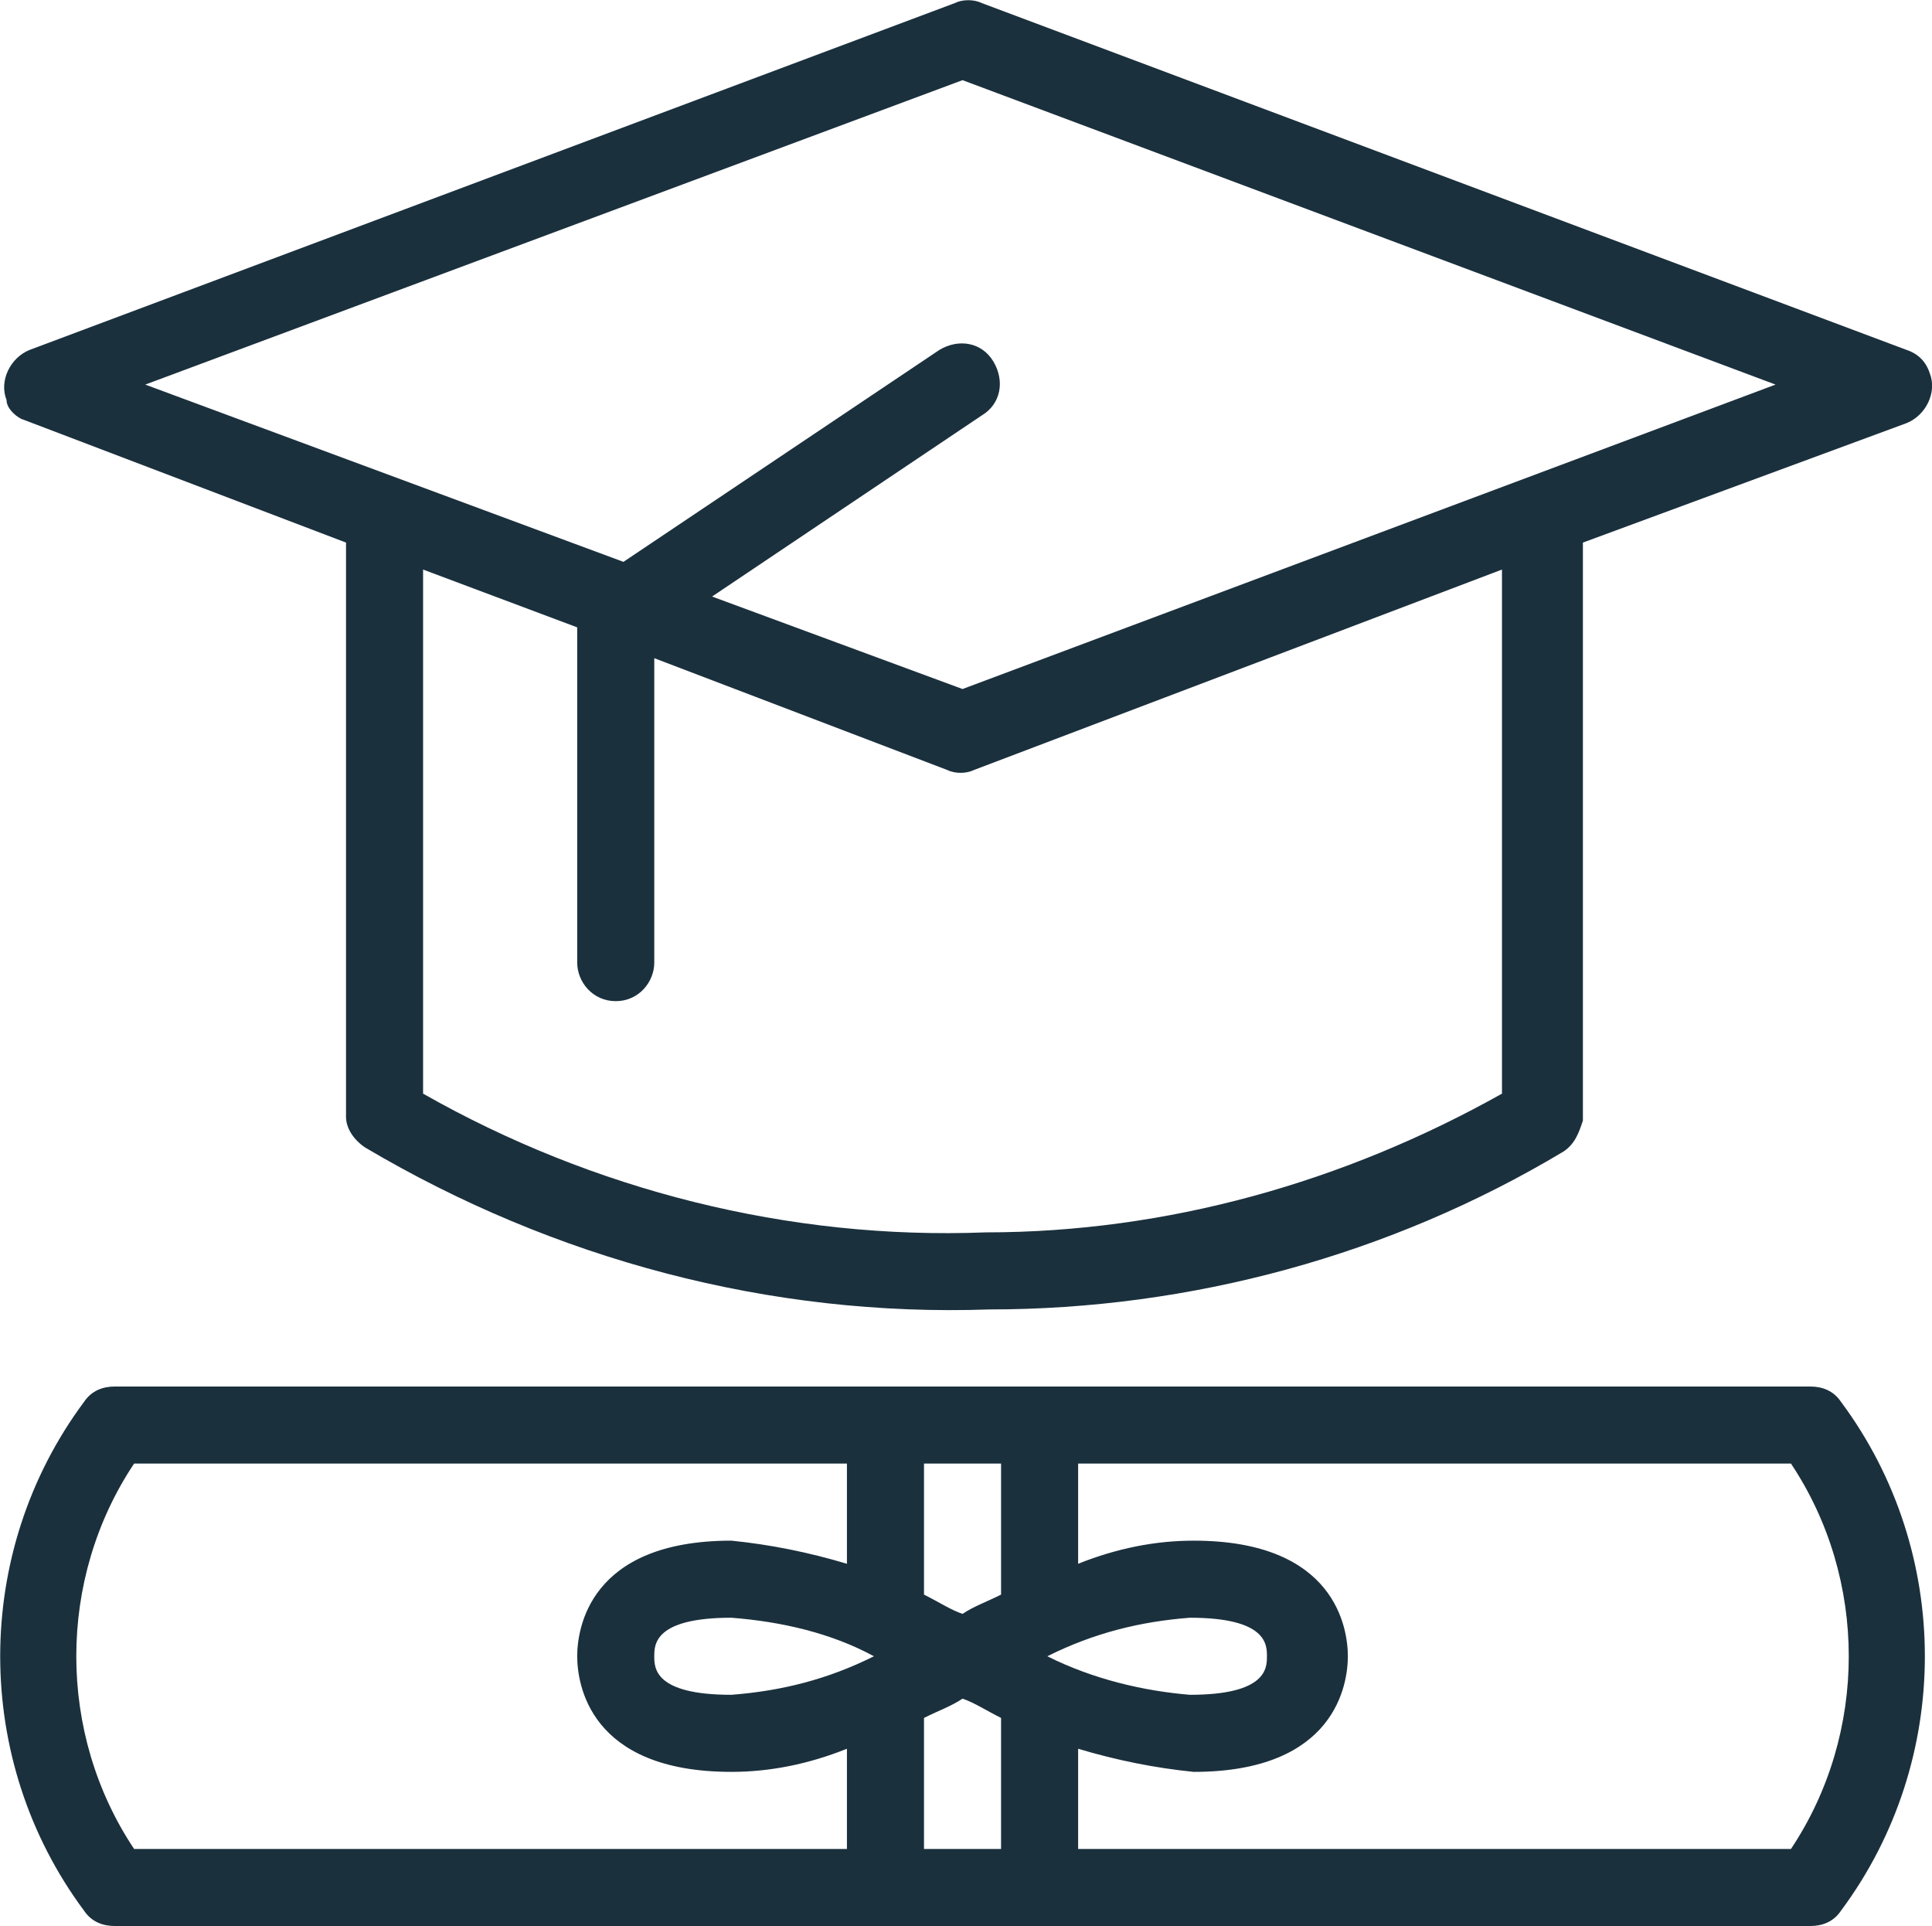
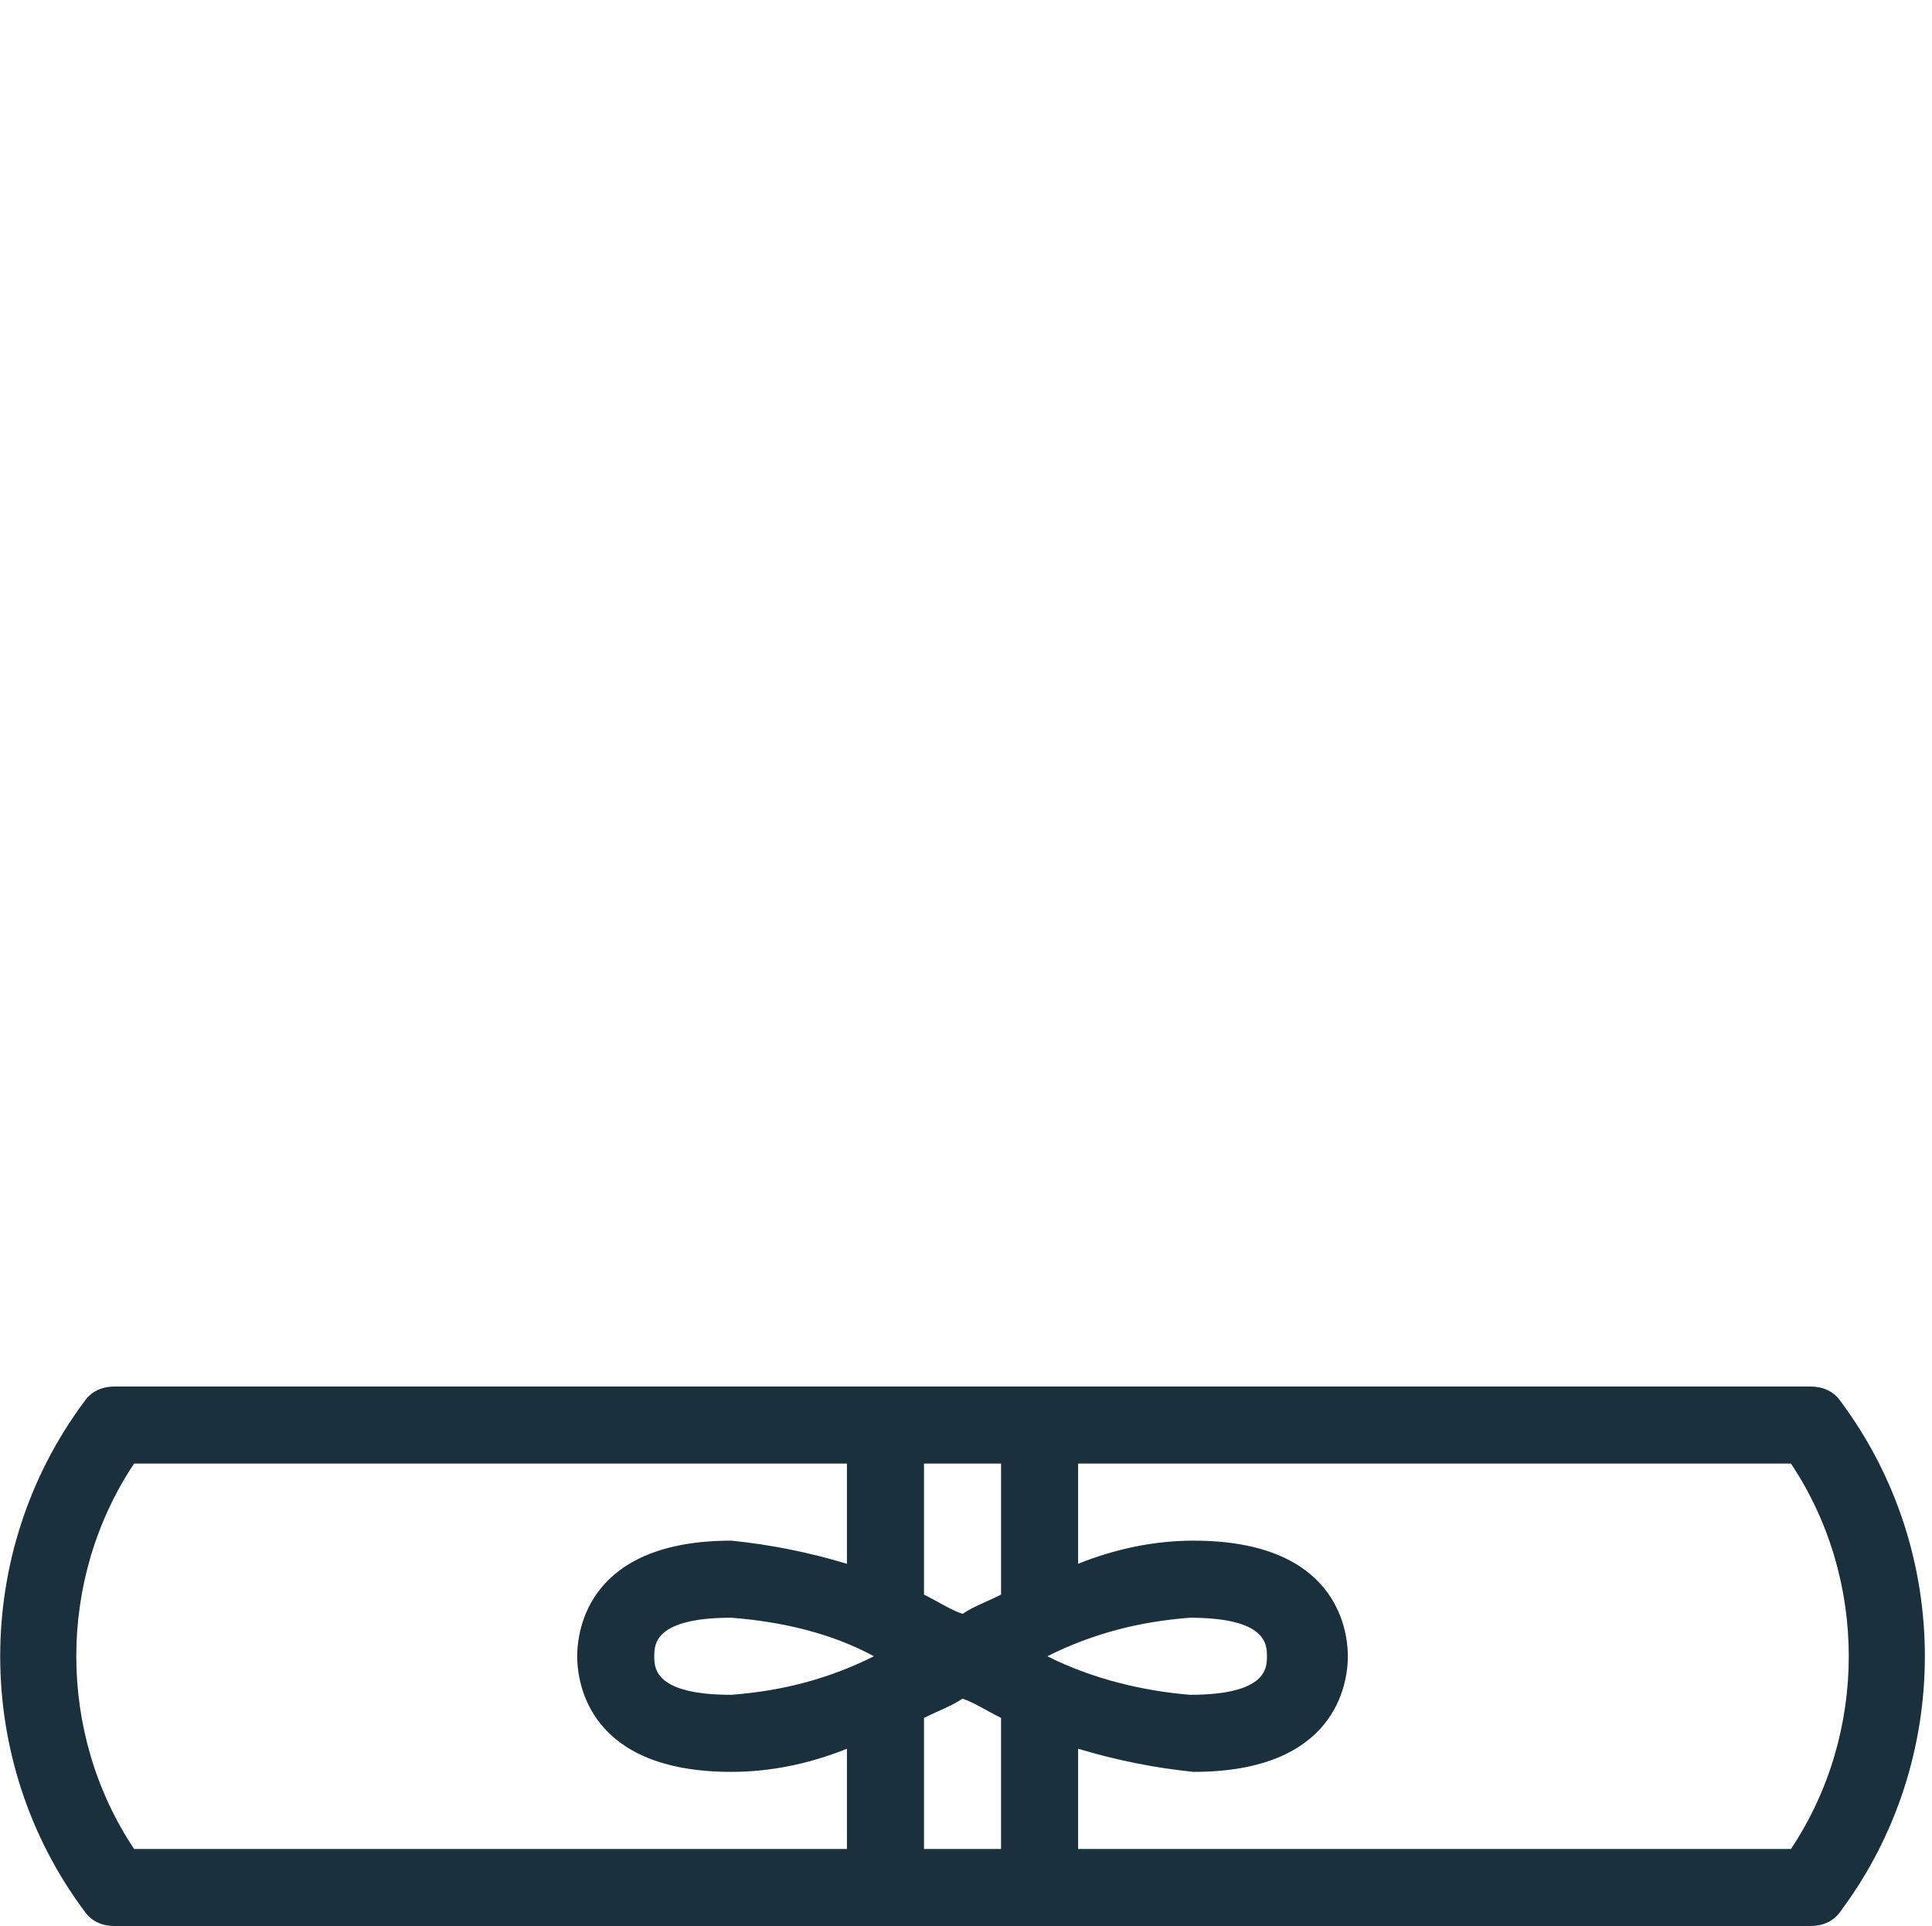
<svg xmlns="http://www.w3.org/2000/svg" id="Layer_2" data-name="Layer 2" viewBox="0 0 50.14 49.98">
  <defs>
    <style>
      .cls-1 {
        fill: #1b303d;
      }
    </style>
  </defs>
  <g id="Line">
-     <path class="cls-1" d="m.58,10.88l8.4,3.2v14.9c0,.3.2.6.5.8,4.9,2.9,10.5,4.4,16.2,4.2,5.2,0,10.4-1.4,14.9-4.1.3-.2.4-.5.5-.8v-15l8.4-3.1c.5-.2.8-.8.6-1.3-.1-.3-.3-.5-.6-.6L25.48.08c-.2-.1-.5-.1-.7,0L.77,9.08c-.5.2-.8.8-.6,1.3,0,.2.2.4.4.5h0Zm38.4,17.5c-4.1,2.3-8.7,3.6-13.4,3.6-5.1.2-10.2-1.1-14.6-3.6v-13.6l4,1.5v8.7c0,.5.4,1,1,1s1-.5,1-1v-7.9l7.6,2.9c.2.1.5.1.7,0l13.7-5.2v13.6ZM24.98,2.08l21.1,7.9-21.1,7.9-6.5-2.4,7-4.7c.5-.3.6-.9.3-1.4s-.9-.6-1.4-.3h0l-8.2,5.5L3.77,9.98,24.98,2.08Z" />
-     <path class="cls-1" d="m46.98,35.98H2.98c-.3,0-.6.1-.8.4-2.9,3.9-2.9,9.3,0,13.2.2.3.5.4.8.4h44c.3,0,.6-.1.8-.4,2.9-3.9,2.9-9.3,0-13.2-.2-.3-.5-.4-.8-.4Zm-25,12H3.48c-2-3-2-7,0-10h18.5v2.6c-1-.3-2-.5-3-.6-3.7,0-4,2.3-4,3s.3,3,4,3c1,0,2-.2,3-.6v2.6Zm-3-4c-2,0-2-.7-2-1s0-1,2-1c1.3.1,2.6.4,3.7,1-1.2.6-2.4.9-3.7,1Zm7,4h-2v-3.4c.4-.2.7-.3,1-.5.3.1.6.3,1,.5v3.4Zm0-6.6c-.4.2-.7.3-1,.5-.3-.1-.6-.3-1-.5v-3.4h2v3.4Zm20.5,6.6h-18.5v-2.6c1,.3,2,.5,3,.6,3.7,0,4-2.3,4-3s-.3-3-4-3c-1,0-2,.2-3,.6v-2.6h18.5c2,3,2,7,0,10Zm-19.3-5c1.2-.6,2.4-.9,3.7-1,2,0,2,.7,2,1s0,1-2,1c-1.2-.1-2.5-.4-3.7-1h0Z" />
+     <path class="cls-1" d="m46.98,35.98H2.98c-.3,0-.6.1-.8.4-2.9,3.9-2.9,9.3,0,13.2.2.3.5.4.8.4h44c.3,0,.6-.1.8-.4,2.9-3.9,2.9-9.3,0-13.2-.2-.3-.5-.4-.8-.4m-25,12H3.48c-2-3-2-7,0-10h18.5v2.6c-1-.3-2-.5-3-.6-3.7,0-4,2.3-4,3s.3,3,4,3c1,0,2-.2,3-.6v2.6Zm-3-4c-2,0-2-.7-2-1s0-1,2-1c1.3.1,2.6.4,3.7,1-1.2.6-2.4.9-3.7,1Zm7,4h-2v-3.4c.4-.2.7-.3,1-.5.3.1.6.3,1,.5v3.4Zm0-6.6c-.4.2-.7.3-1,.5-.3-.1-.6-.3-1-.5v-3.4h2v3.4Zm20.5,6.6h-18.5v-2.6c1,.3,2,.5,3,.6,3.7,0,4-2.3,4-3s-.3-3-4-3c-1,0-2,.2-3,.6v-2.6h18.5c2,3,2,7,0,10Zm-19.3-5c1.2-.6,2.4-.9,3.7-1,2,0,2,.7,2,1s0,1-2,1c-1.2-.1-2.5-.4-3.7-1h0Z" />
  </g>
</svg>